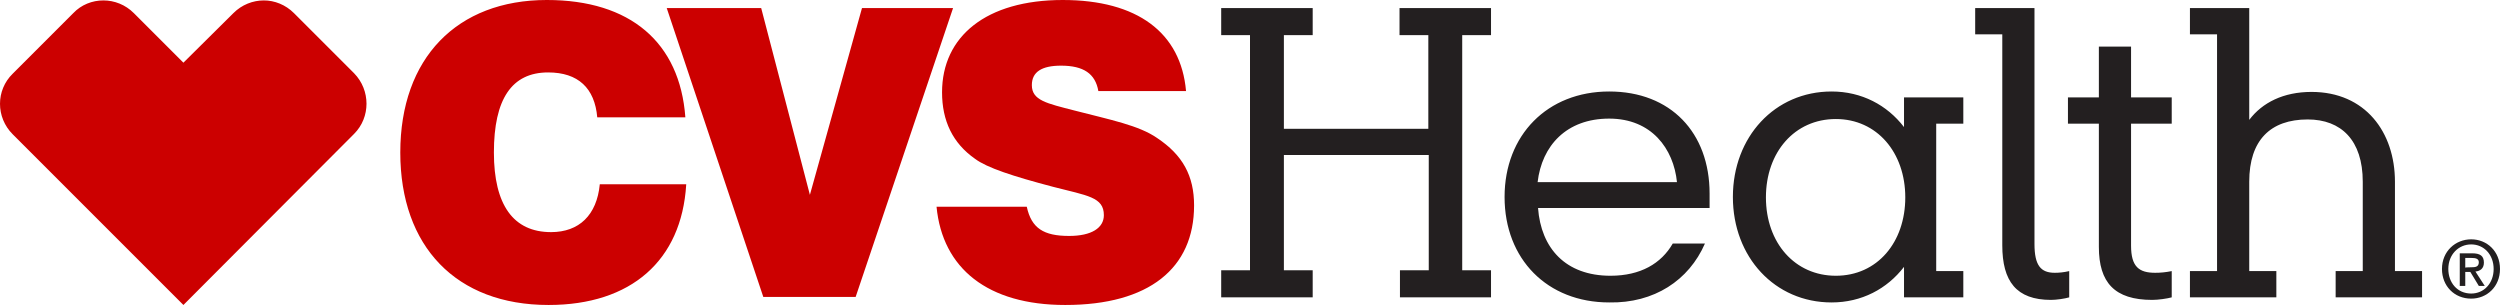
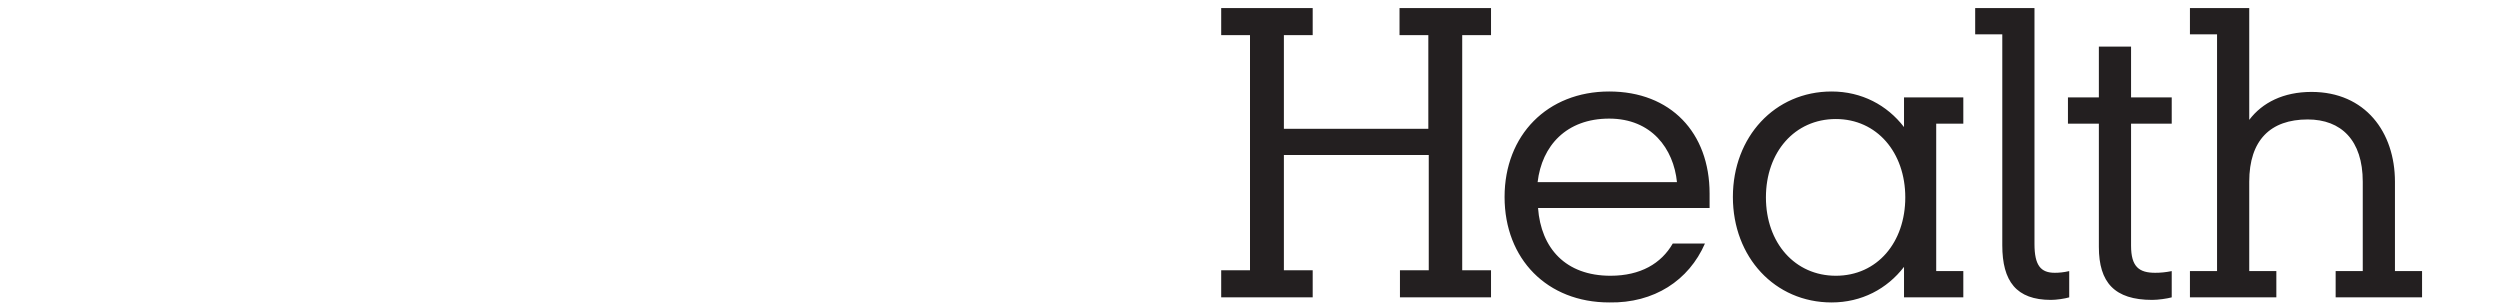
<svg xmlns="http://www.w3.org/2000/svg" version="1.1" id="Layer_1" x="0px" y="0px" viewBox="0 0 590.2 72" style="enable-background:new 0 0 590.2 72;" xml:space="preserve">
  <style type="text/css">
	.st0{fill:#231F20;}
	.st1{fill:#CC0000;}
</style>
  <g>
    <g>
      <path class="st0" d="M449.5,70.2h14V64h-6.4V29.2h6.4V23h-14v7c-4-5.2-10-8.4-17.1-8.4c-13.4,0-23.3,10.7-23.3,24.9    s9.9,24.9,23.3,24.9c7.1,0,13.1-3.2,17.1-8.4V70.2z M402.5,57.5h-7.6c-2.7,4.7-7.6,7.6-14.7,7.6c-10.6,0-16.4-6.5-17.1-16h40.5    v-3.4c0-14.4-9.2-24.1-23.7-24.1c-14.6,0-24.7,10.3-24.7,24.9c0,14.7,10.1,24.9,24.7,24.9C390.5,71.6,398.7,66.2,402.5,57.5     M303.1,30.4V8.3h6.8V1.9h-21.6v6.4h6.8v55.5h-6.8v6.4h21.6v-6.4h-6.8V36.6h34.2v27.2h-6.8v6.4H352v-6.4h-6.8V8.3h6.8V1.9h-21.6    v6.4h6.8v22.1L303.1,30.4L303.1,30.4z M537.4,64H531V42.9c0-9.8,5-14.7,13.8-14.7c7.9,0,13,4.9,13,14.7V64h-6.4v6.2h20.4V64h-6.4    V42.9c0-11.7-7-21.2-19.7-21.2c-6.6,0-11.6,2.5-14.7,6.6V1.9h-14v6.2h6.4V64H517v6.2h20.4V64z M416.9,46.6    c0-10.7,6.8-18.5,16.5-18.5c9.7,0,16.4,7.9,16.4,18.5s-6.6,18.5-16.4,18.5C423.8,65.1,416.9,57.4,416.9,46.6 M379.9,28    c10,0,15.2,7.1,16,15h-32.9C364,34.4,369.8,28,379.9,28 M503.1,58V29.2h9.6V23h-9.6V11h-7.6v12h-7.3v6.2h7.3v29.1    c0,8.4,3.7,12.5,12.6,12.5c1.4,0,3.5-0.3,4.6-0.6V64c-1.5,0.3-2.7,0.4-3.9,0.4C505,64.4,503.1,63,503.1,58 M484.2,70.8    c1.3,0,3.3-0.3,4.3-0.6V64c-1.3,0.3-2.4,0.4-3.4,0.4c-3.3,0-4.8-1.7-4.8-6.8V1.9h-14v6.2h6.4v49.8C472.7,66.4,476,70.8,484.2,70.8    " />
-       <path class="st1" d="M242.4,48.8c1.1,5.1,4,6.9,10,6.9c5.3,0,8.2-1.9,8.2-4.9c0-4.3-3.9-4.6-12-6.7c-9.5-2.5-15.6-4.5-18.4-6.6    c-5.3-3.7-7.8-9-7.8-15.7C222.4,8.6,232.8,0,250.9,0c17.6,0,27.9,7.7,29.1,21.5h-20.7c-0.7-4.1-3.5-6-8.8-6    c-4.6,0-6.9,1.5-6.9,4.6c0,3.6,3.5,4.3,10.1,6c8.5,2.2,15.2,3.5,19.5,6.5c6,4,8.7,8.9,8.7,15.9c0,14.8-10.6,23.5-30.4,23.5    c-18.3,0-29-8.6-30.4-23.2L242.4,48.8L242.4,48.8z M162,43.6C160.9,61.5,149,72,129.5,72c-21.8,0-35-13.8-35-36    c0-22.3,13.4-36,34.6-36c19.7,0,31.4,10,32.7,27.7h-20.8c-0.6-6.9-4.5-10.6-11.6-10.6c-8.6,0-12.8,6.3-12.8,18.9    c0,12.4,4.6,18.8,13.5,18.8c6.6,0,10.8-4,11.5-11.3H162z M157.4,1.9h22.3L191.2,46l12.3-44.1h21.5L202,70.1h-21.8L157.4,1.9z     M24.4,0.1c-2.6,0-5.2,1-7.1,3L3,17.4C-1,21.3-1,27.7,3,31.7L43.3,72l40.3-40.4c3.9-3.9,3.9-10.3,0-14.3L69.4,3.1    c-2-2-4.6-3-7.1-3c-2.6,0-5.2,1-7.2,3L43.3,14.8L31.6,3.1C29.6,1.1,27,0.1,24.4,0.1L24.4,0.1z" />
    </g>
    <g>
-       <path class="st0" d="M583.4,70.5c-4,0-6.9-3-6.9-7c0-4.2,3.2-7,6.9-7c3.7,0,6.8,2.8,6.8,7S587.1,70.5,583.4,70.5z M583.4,57.7    c-3,0-5.4,2.4-5.4,5.8c0,3.2,2.1,5.8,5.4,5.8c3,0,5.3-2.4,5.3-5.8C588.7,60.1,586.4,57.7,583.4,57.7z M582,67.5h-1.3v-7.7h2.9    c1.9,0,2.8,0.6,2.8,2.2c0,1.4-0.9,2-2,2.1l2.2,3.4h-1.4l-2-3.3H582L582,67.5L582,67.5z M583.4,63.1c1,0,1.8-0.1,1.8-1.2    c0-0.9-0.9-1-1.7-1H582v2.3C582,63.1,583.4,63.1,583.4,63.1z" />
-     </g>
+       </g>
  </g>
</svg>